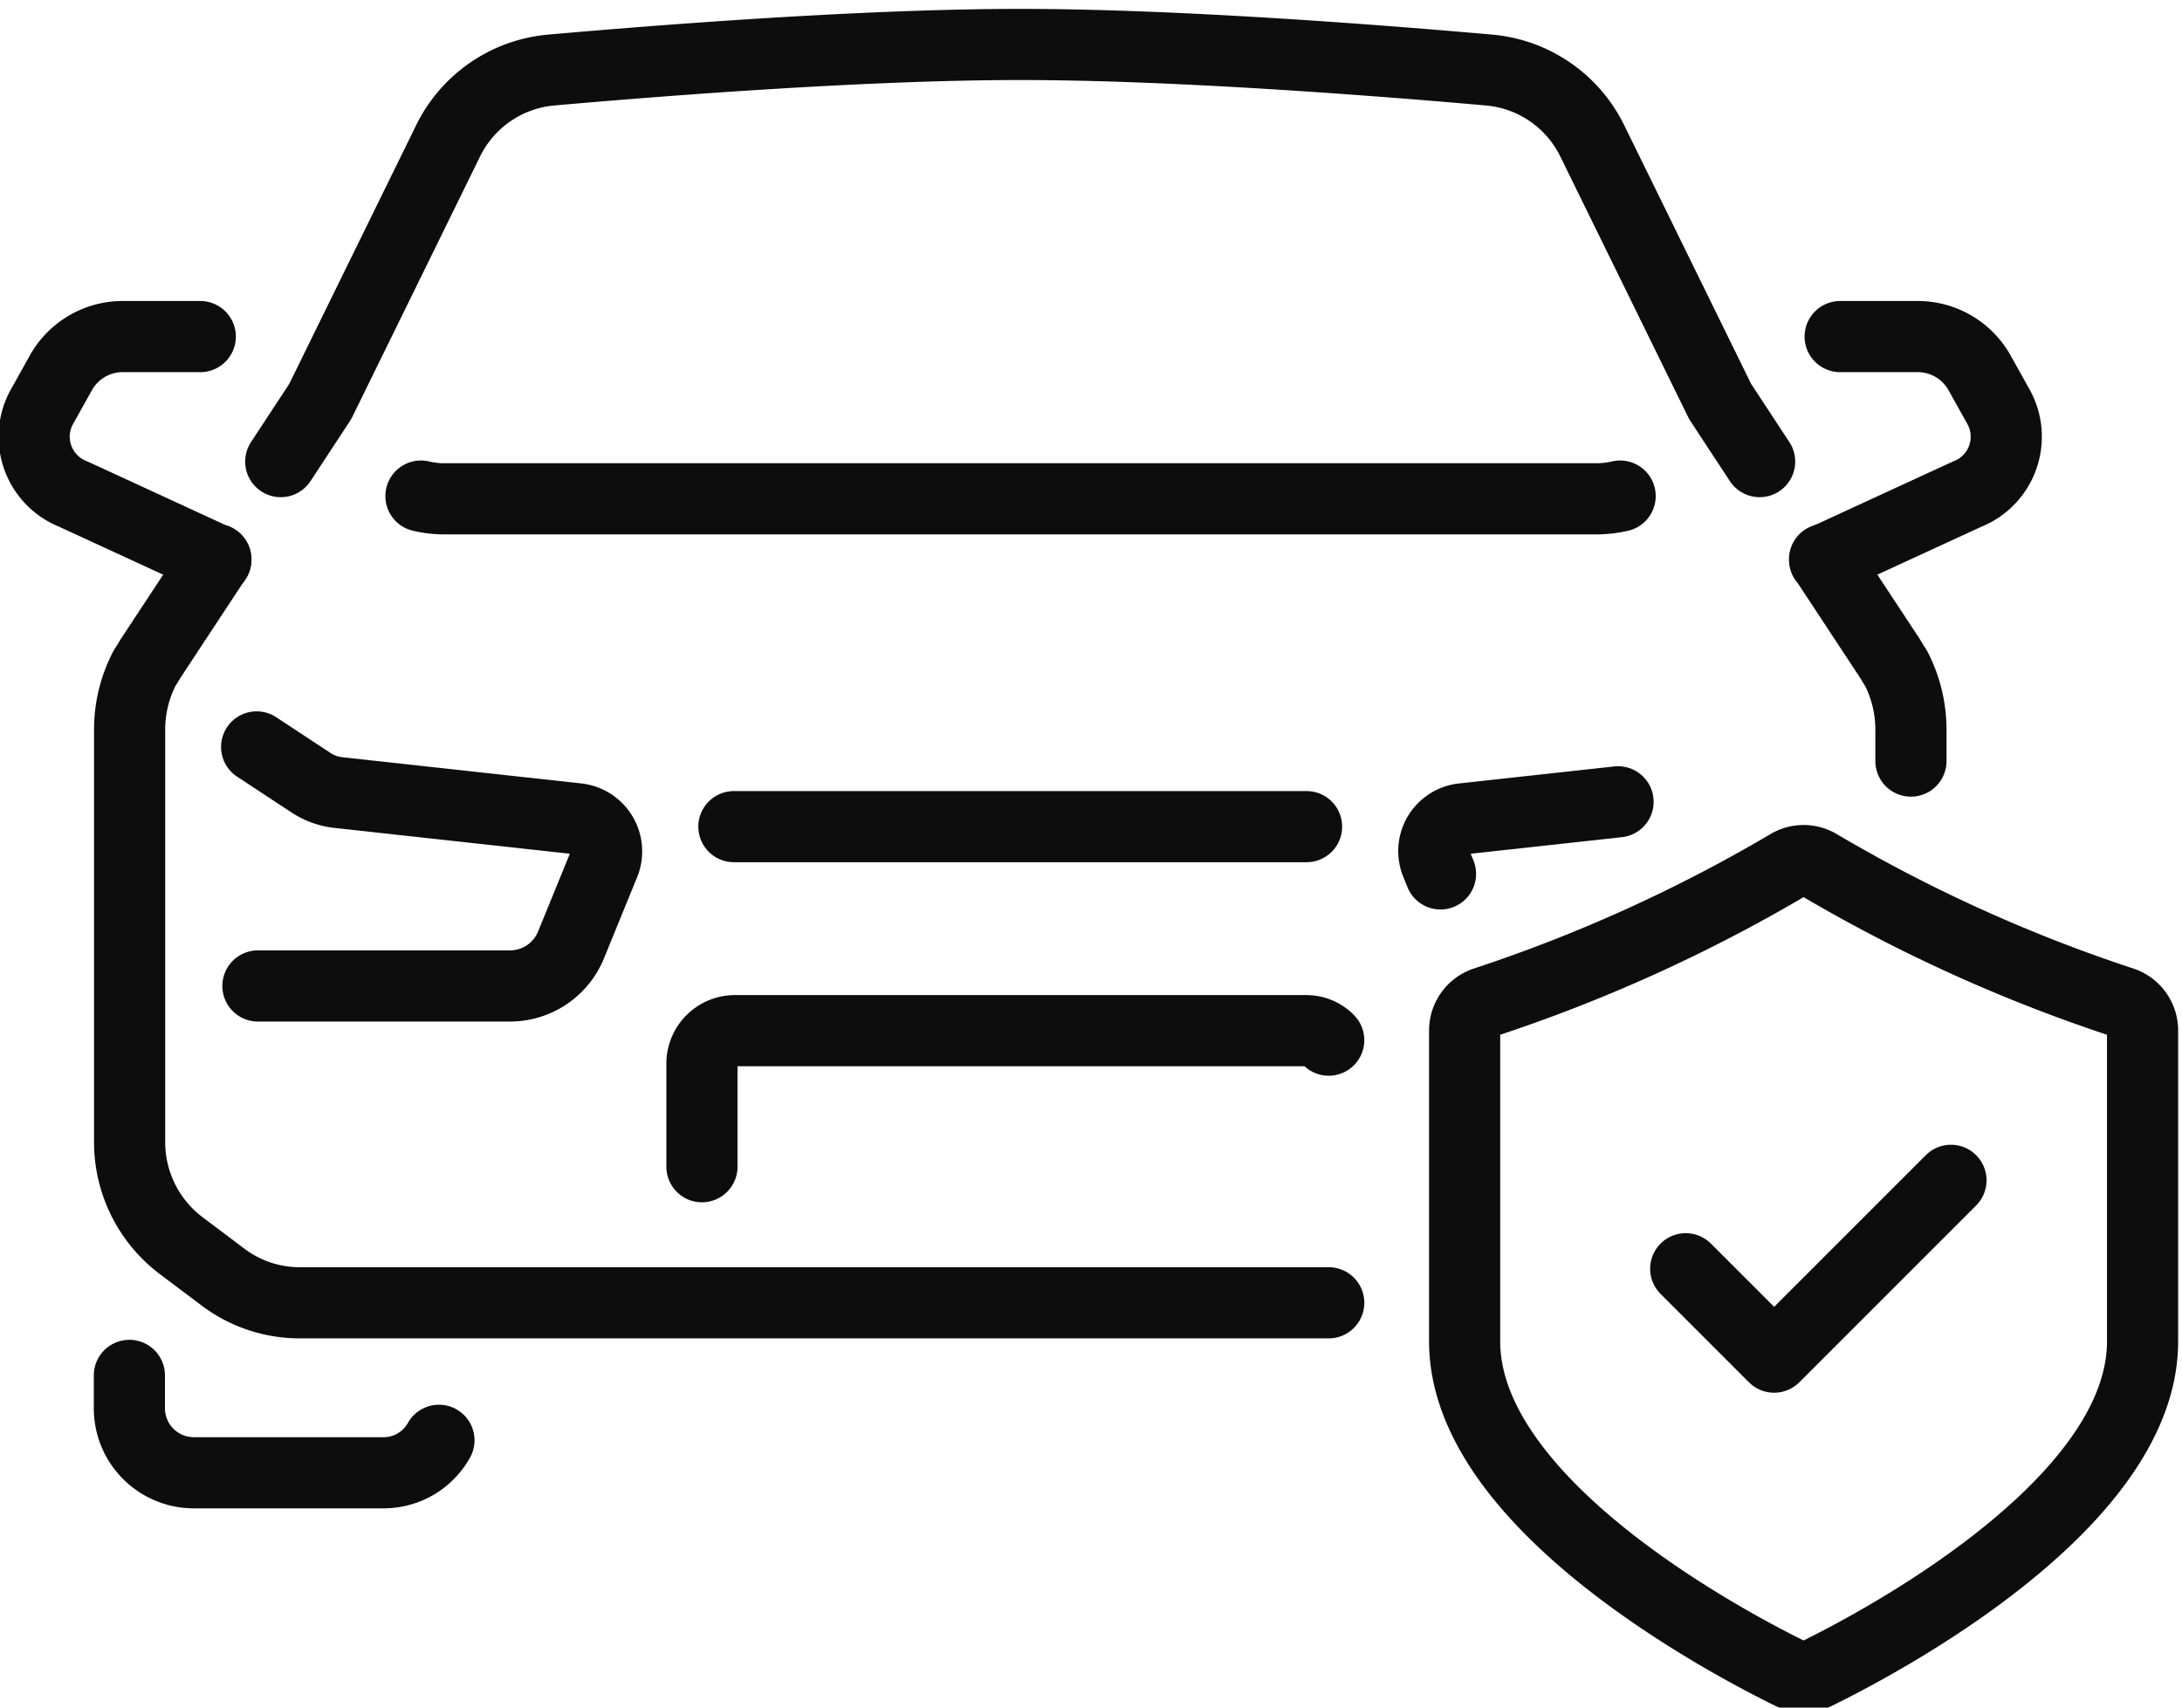
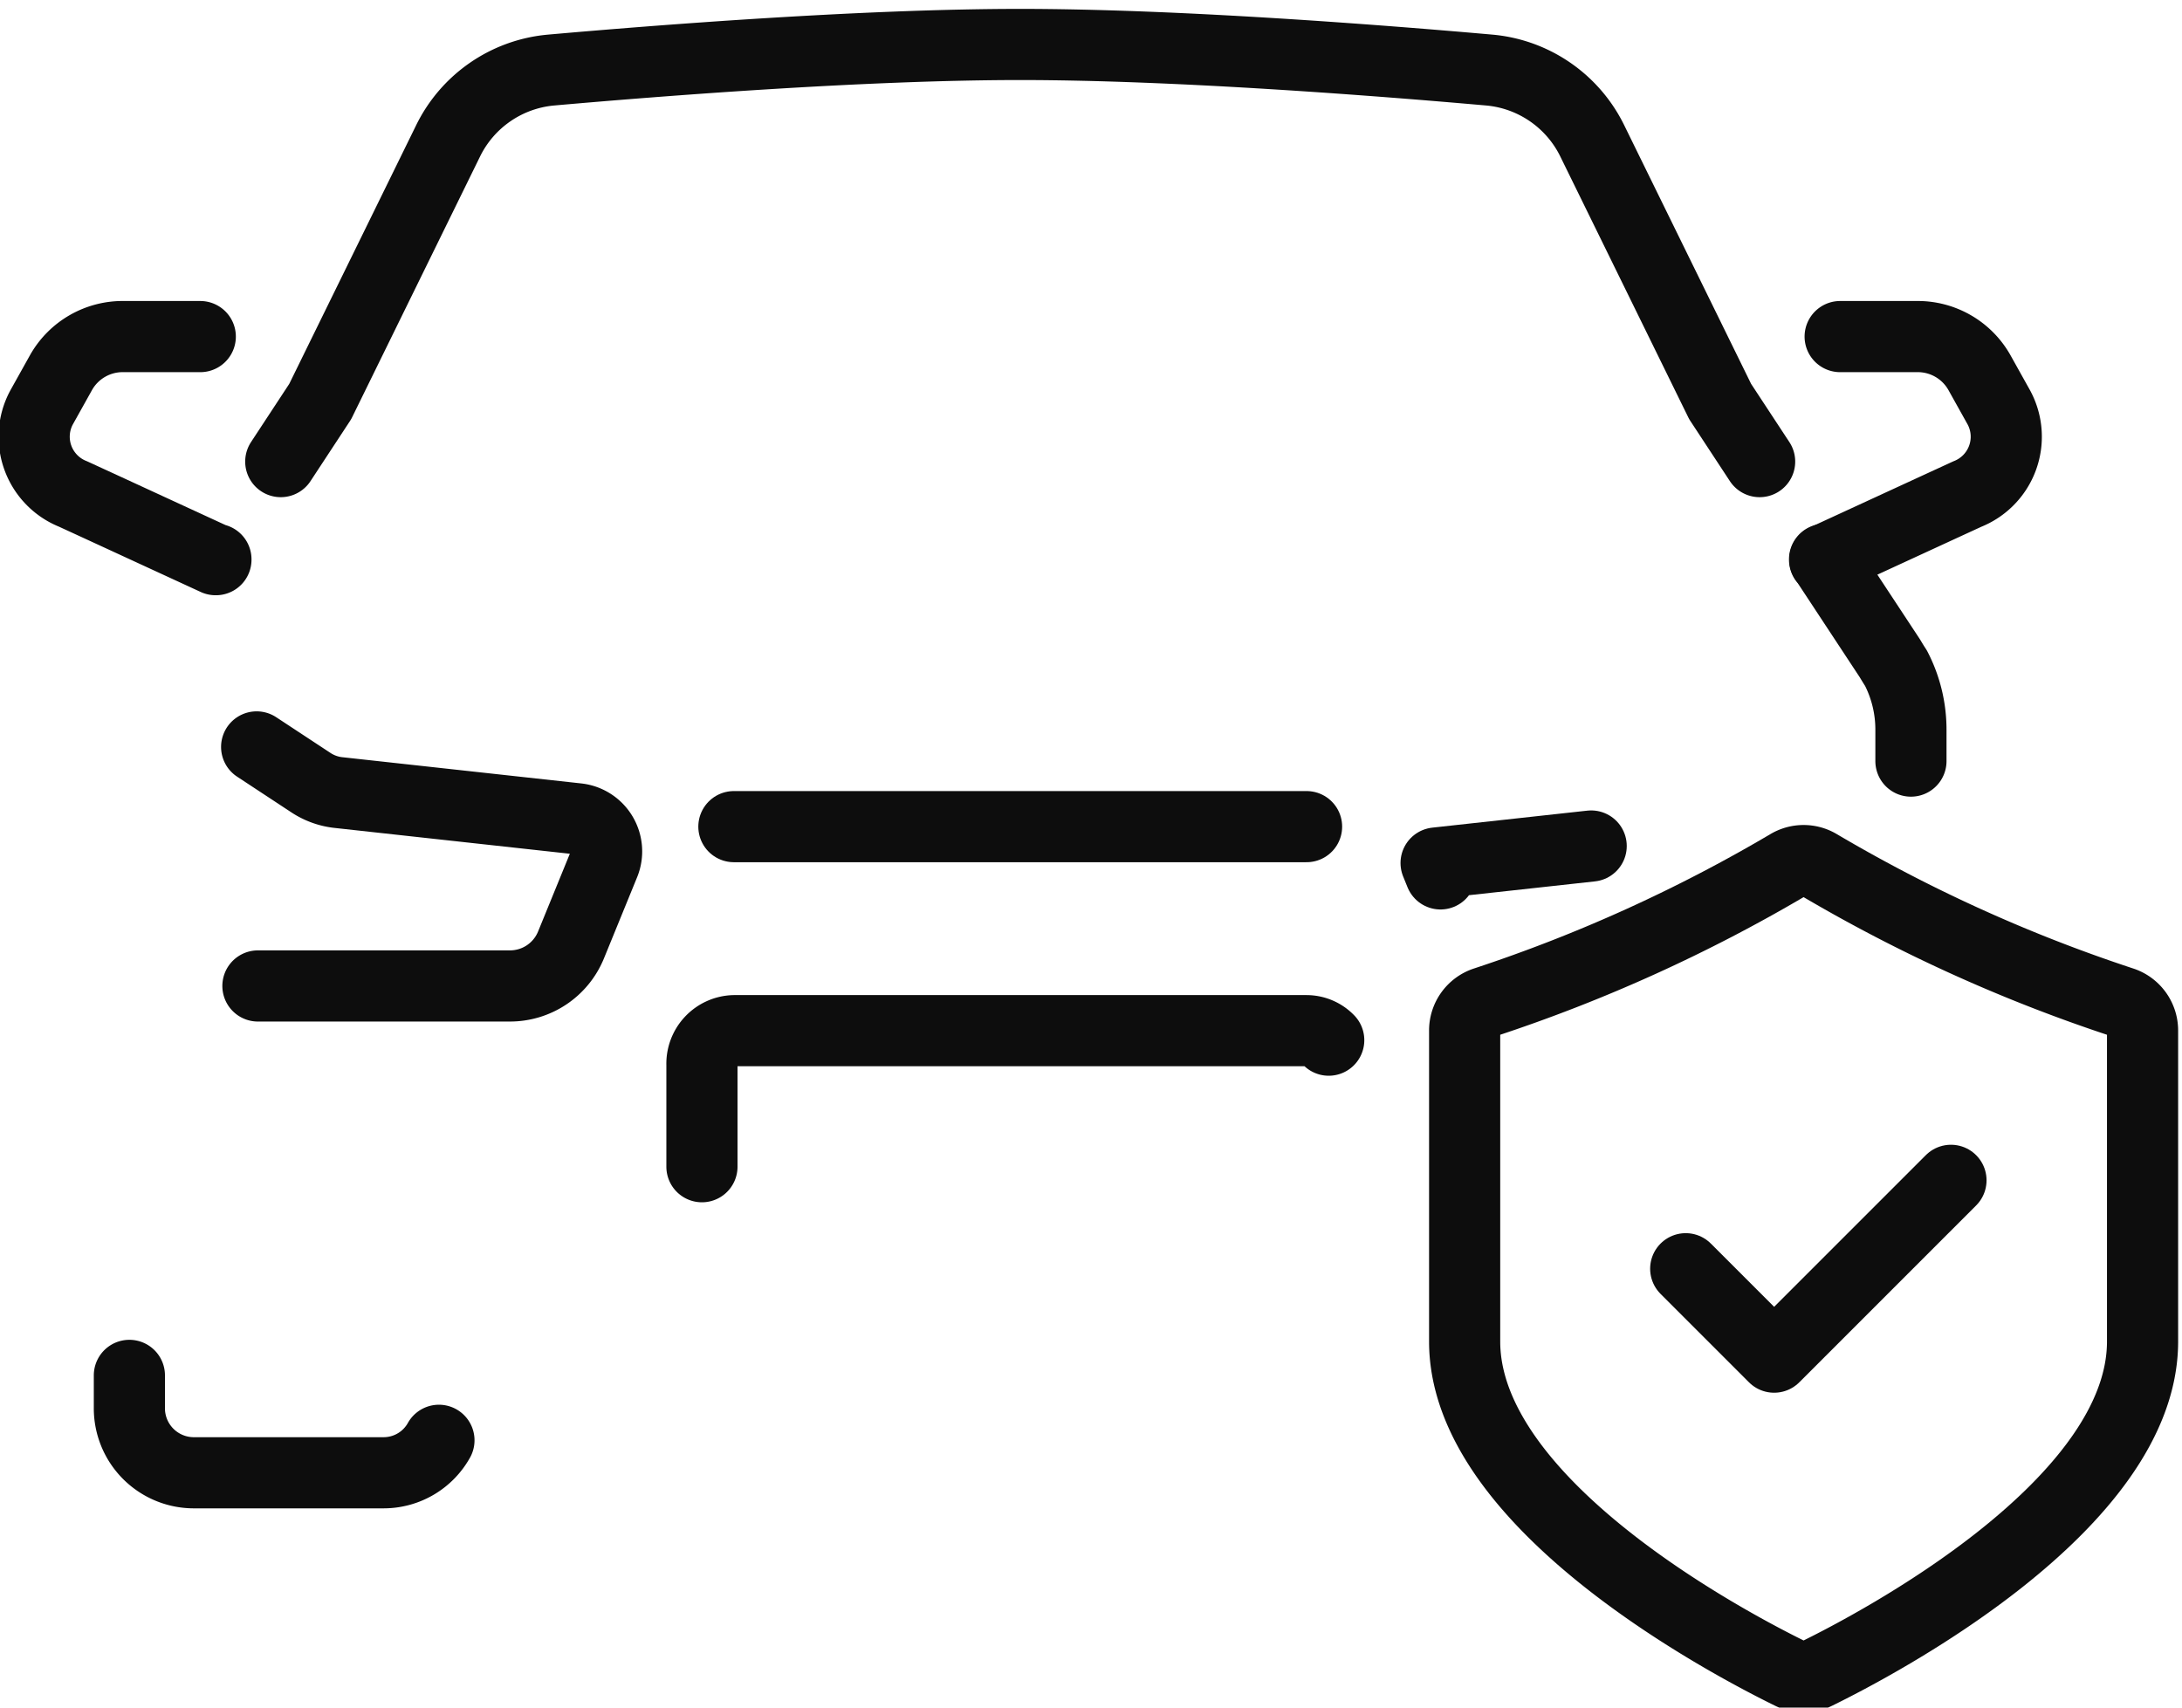
<svg xmlns="http://www.w3.org/2000/svg" width="92" height="72" viewBox="0 0 92 72">
  <defs>
    <clipPath id="clip-path">
      <rect id="Rectangle_111" data-name="Rectangle 111" width="92" height="72" transform="translate(0 0)" fill="none" stroke="#0d0d0d" stroke-width="3" />
    </clipPath>
  </defs>
  <g id="Group_106" data-name="Group 106" transform="translate(0 0.056)">
    <g id="Group_105" data-name="Group 105" transform="translate(0 -0.056)" clip-path="url(#clip-path)">
      <path id="Path_129" data-name="Path 129" d="M144.48,215.736v-4.3A1.394,1.394,0,0,1,145.828,210h24.147a1.3,1.3,0,0,1,.932.4" transform="translate(-114.884 -166.542)" fill="none" stroke="#0d0d0d" stroke-linecap="round" stroke-linejoin="round" stroke-width="3" />
      <path id="Path_130" data-name="Path 130" d="M57.8,24.588l1.663-2.532,5.379-10.964a5.368,5.368,0,0,1,4.333-3.011C73.671,7.684,82.337,7,88.977,7s15.306.684,19.8,1.081a5.368,5.368,0,0,1,4.333,3.011l5.379,10.964,1.664,2.532" transform="translate(-45.962 -5.125)" fill="none" stroke="#0d0d0d" stroke-linecap="round" stroke-linejoin="round" stroke-width="3" />
      <path id="Path_131" data-name="Path 131" d="M26.631,280.954v1.369a2.718,2.718,0,0,0,2.683,2.737h8.049a2.669,2.669,0,0,0,2.32-1.369" transform="translate(-21.176 -222.961)" fill="none" stroke="#0d0d0d" stroke-linecap="round" stroke-linejoin="round" stroke-width="3" />
-       <path id="Path_132" data-name="Path 132" d="M86.648,99.96a4.26,4.26,0,0,0,1.047.115h48.439a4.494,4.494,0,0,0,1.075-.115" transform="translate(-68.899 -79.043)" fill="none" stroke="#0d0d0d" stroke-linecap="round" stroke-linejoin="round" stroke-width="3" />
      <path id="Path_133" data-name="Path 133" d="M376.257,67.13h3.212a2.985,2.985,0,0,1,2.653,1.506l.832,1.491a2.6,2.6,0,0,1-1.334,3.642l-1.061.488-4.947,2.28" transform="translate(-298.67 -52.938)" fill="none" stroke="#0d0d0d" stroke-linecap="round" stroke-linejoin="round" stroke-width="3" />
      <path id="Path_134" data-name="Path 134" d="M375.55,112.98v.014h.014l2.739,4.158c.086.143.172.287.258.416a5.64,5.64,0,0,1,.631,2.6v1.319" transform="translate(-298.621 -89.396)" fill="none" stroke="#0d0d0d" stroke-linecap="round" stroke-linejoin="round" stroke-width="3" />
-       <path id="Path_135" data-name="Path 135" d="M30.3,113.05l-2.739,4.158c-.086.143-.172.287-.258.416a5.639,5.639,0,0,0-.631,2.6V137.6a5.468,5.468,0,0,0,2.137,4.345l1.792,1.348a5.359,5.359,0,0,0,3.212,1.09H77.23" transform="translate(-21.207 -89.451)" fill="none" stroke="#0d0d0d" stroke-linecap="round" stroke-linejoin="round" stroke-width="3" />
      <path id="Path_136" data-name="Path 136" d="M14.67,76.522v.014h-.014l-4.947-2.28-1.061-.488a2.6,2.6,0,0,1-1.334-3.642l.832-1.491A2.985,2.985,0,0,1,10.8,67.13H14.01" transform="translate(-5.566 -52.938)" fill="none" stroke="#0d0d0d" stroke-linecap="round" stroke-linejoin="round" stroke-width="3" />
      <path id="Path_137" data-name="Path 137" d="M52.825,151.594l2.267,1.492a2.633,2.633,0,0,0,1.234.438l10.021,1.1a1.383,1.383,0,0,1,1.14,1.875l-1.409,3.449a2.779,2.779,0,0,1-2.576,1.725H52.879" transform="translate(-42.004 -120.1)" fill="none" stroke="#0d0d0d" stroke-linecap="round" stroke-linejoin="round" stroke-width="3" />
-       <path id="Path_138" data-name="Path 138" d="M295.4,165.93l-.186-.459a1.368,1.368,0,0,1,1.133-1.864l6.539-.717" transform="translate(-234.664 -129.082)" fill="none" stroke="#0d0d0d" stroke-linecap="round" stroke-linejoin="round" stroke-width="3" />
+       <path id="Path_138" data-name="Path 138" d="M295.4,165.93l-.186-.459l6.539-.717" transform="translate(-234.664 -129.082)" fill="none" stroke="#0d0d0d" stroke-linecap="round" stroke-linejoin="round" stroke-width="3" />
      <line id="Line_67" data-name="Line 67" x2="24.146" transform="translate(30.943 34.855)" fill="none" stroke="#0d0d0d" stroke-linecap="round" stroke-linejoin="round" stroke-width="3" />
      <path id="Path_139" data-name="Path 139" d="M315.219,209.288a1.218,1.218,0,0,0,1.077,0c2.6-1.275,13.753-7.138,13.753-14.013V182.166a1.251,1.251,0,0,0-.866-1.195,65.372,65.372,0,0,1-12.792-5.8,1.242,1.242,0,0,0-1.267,0,65.374,65.374,0,0,1-12.792,5.8,1.251,1.251,0,0,0-.866,1.195v13.109C301.466,202.15,312.616,208.013,315.219,209.288Z" transform="translate(-239.712 -138.711)" fill="none" stroke="#0d0d0d" stroke-linecap="round" stroke-linejoin="round" stroke-width="3" />
      <path id="Path_140" data-name="Path 140" d="M346.967,244.528l3.728,3.728,7.456-7.456" transform="translate(-275.892 -191.032)" fill="none" stroke="#0d0d0d" stroke-linecap="round" stroke-linejoin="round" stroke-width="3" />
    </g>
  </g>
</svg>